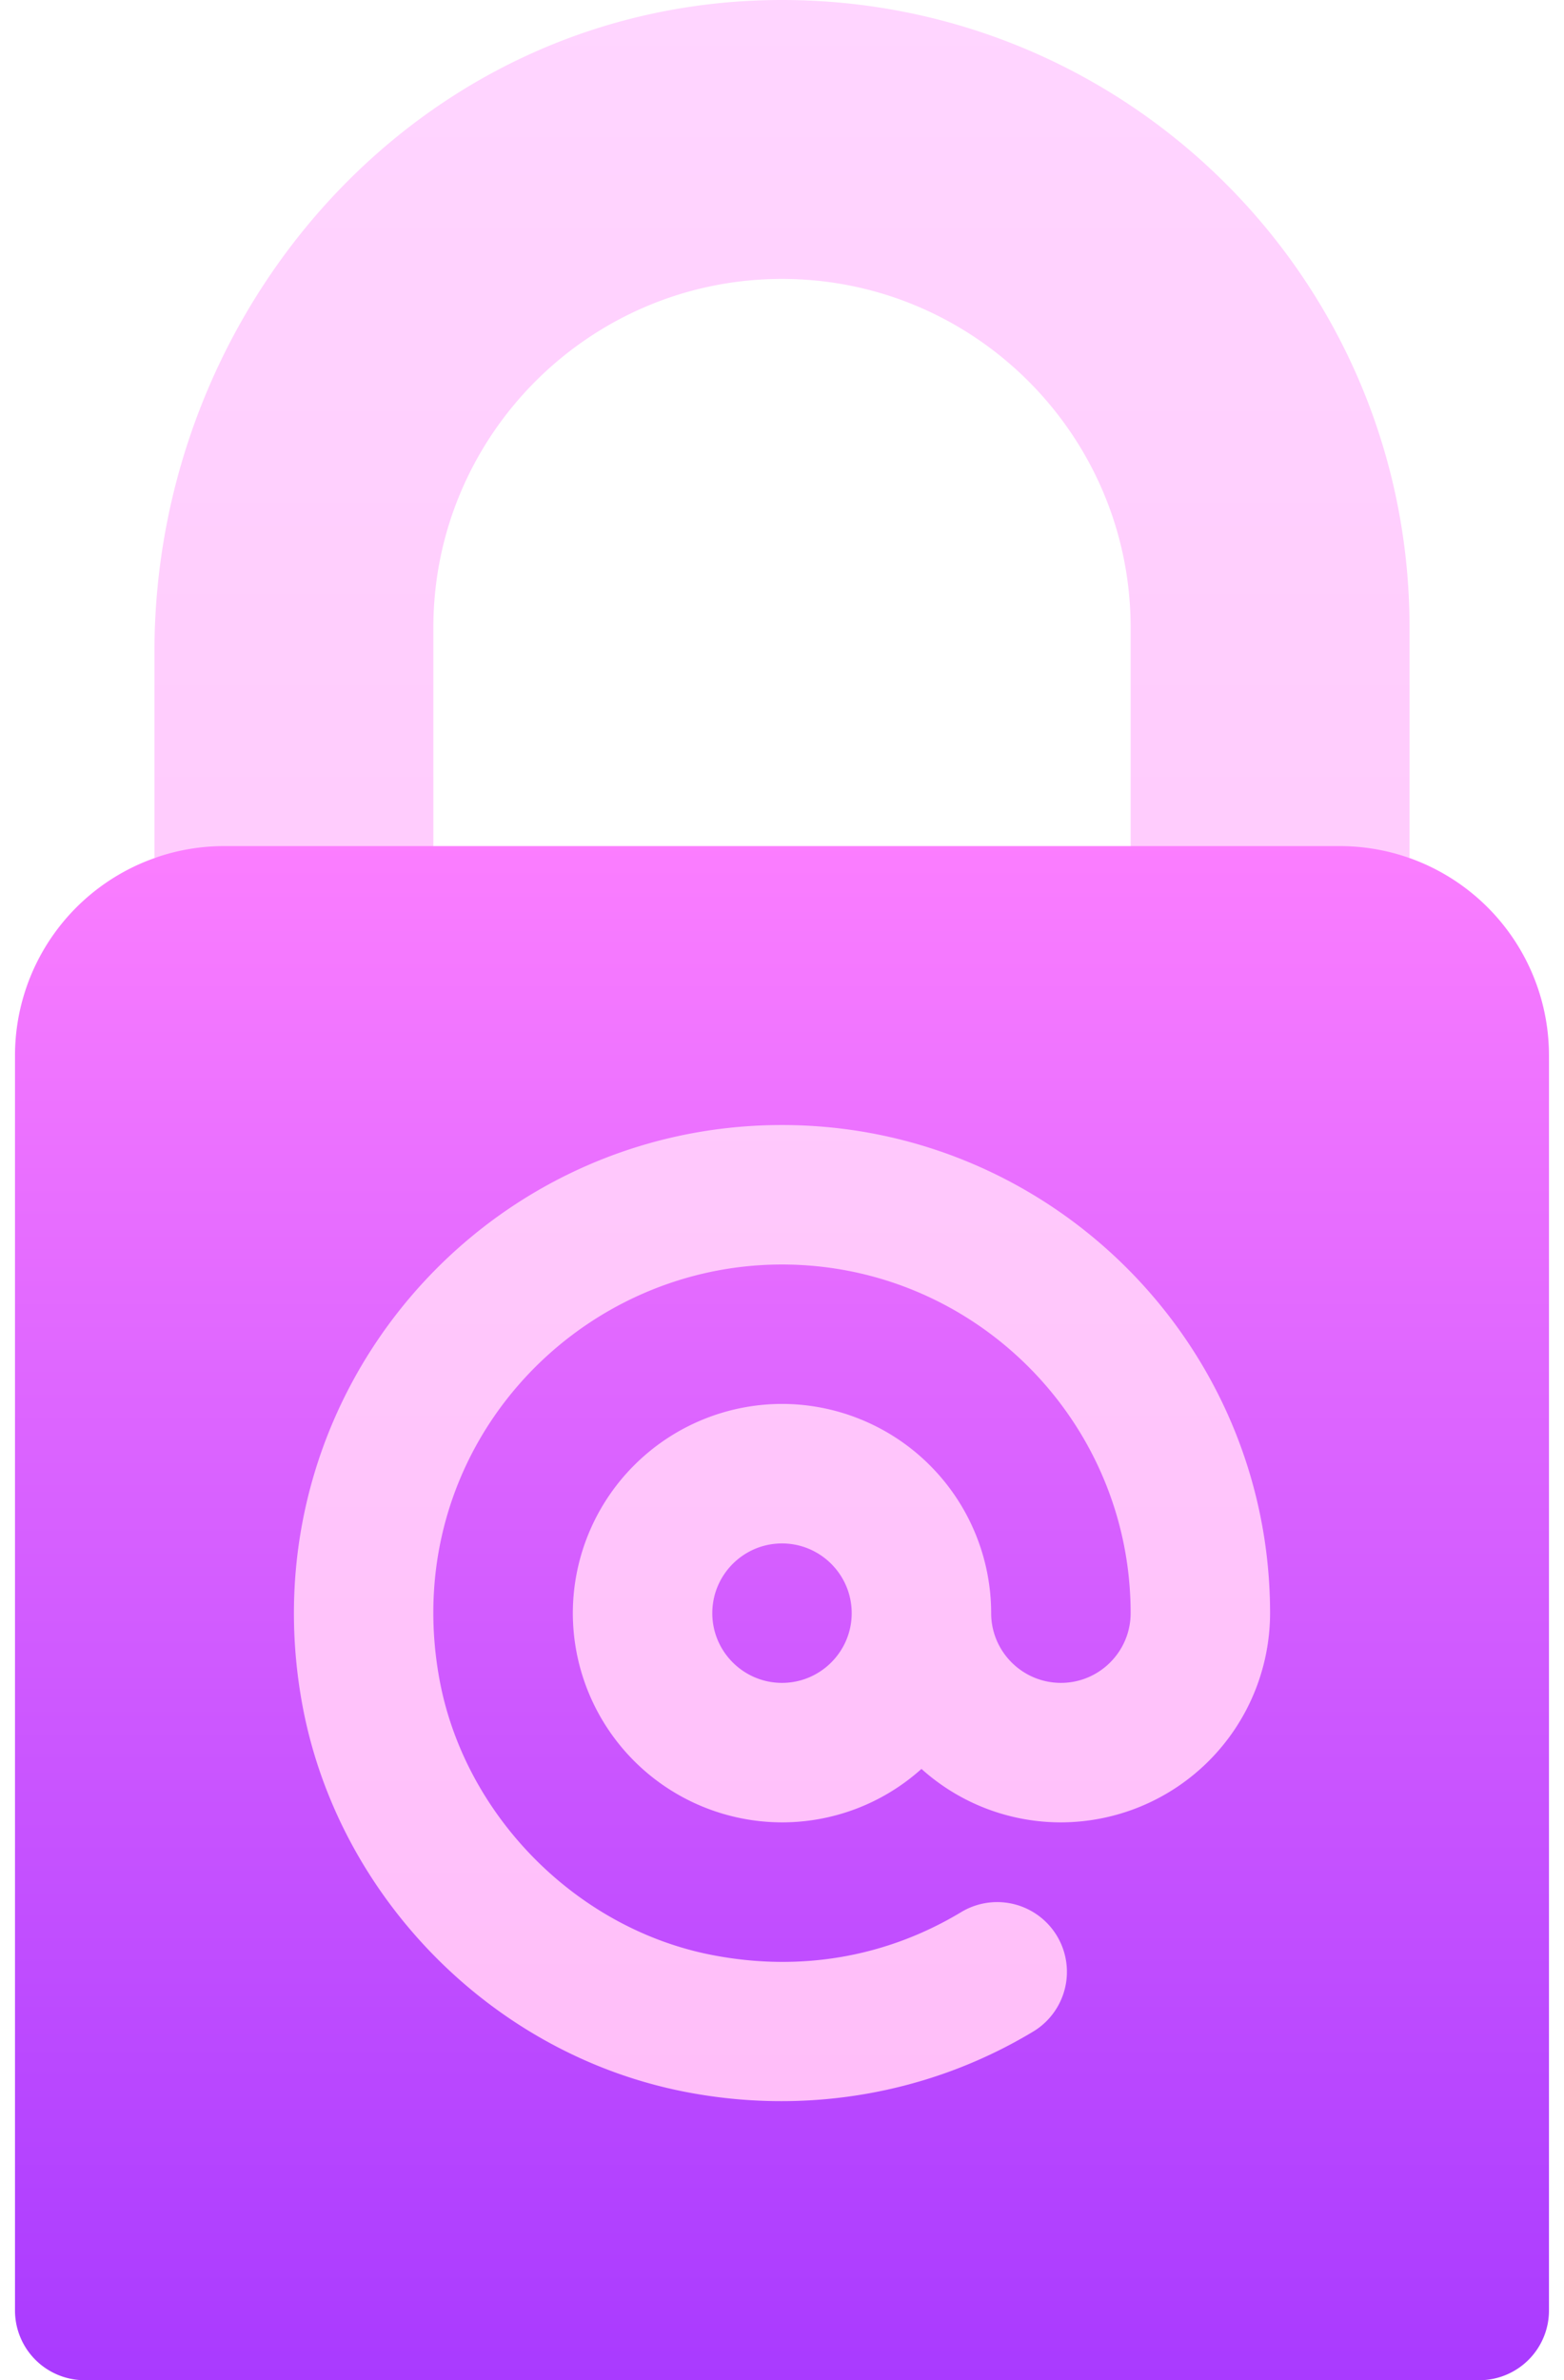
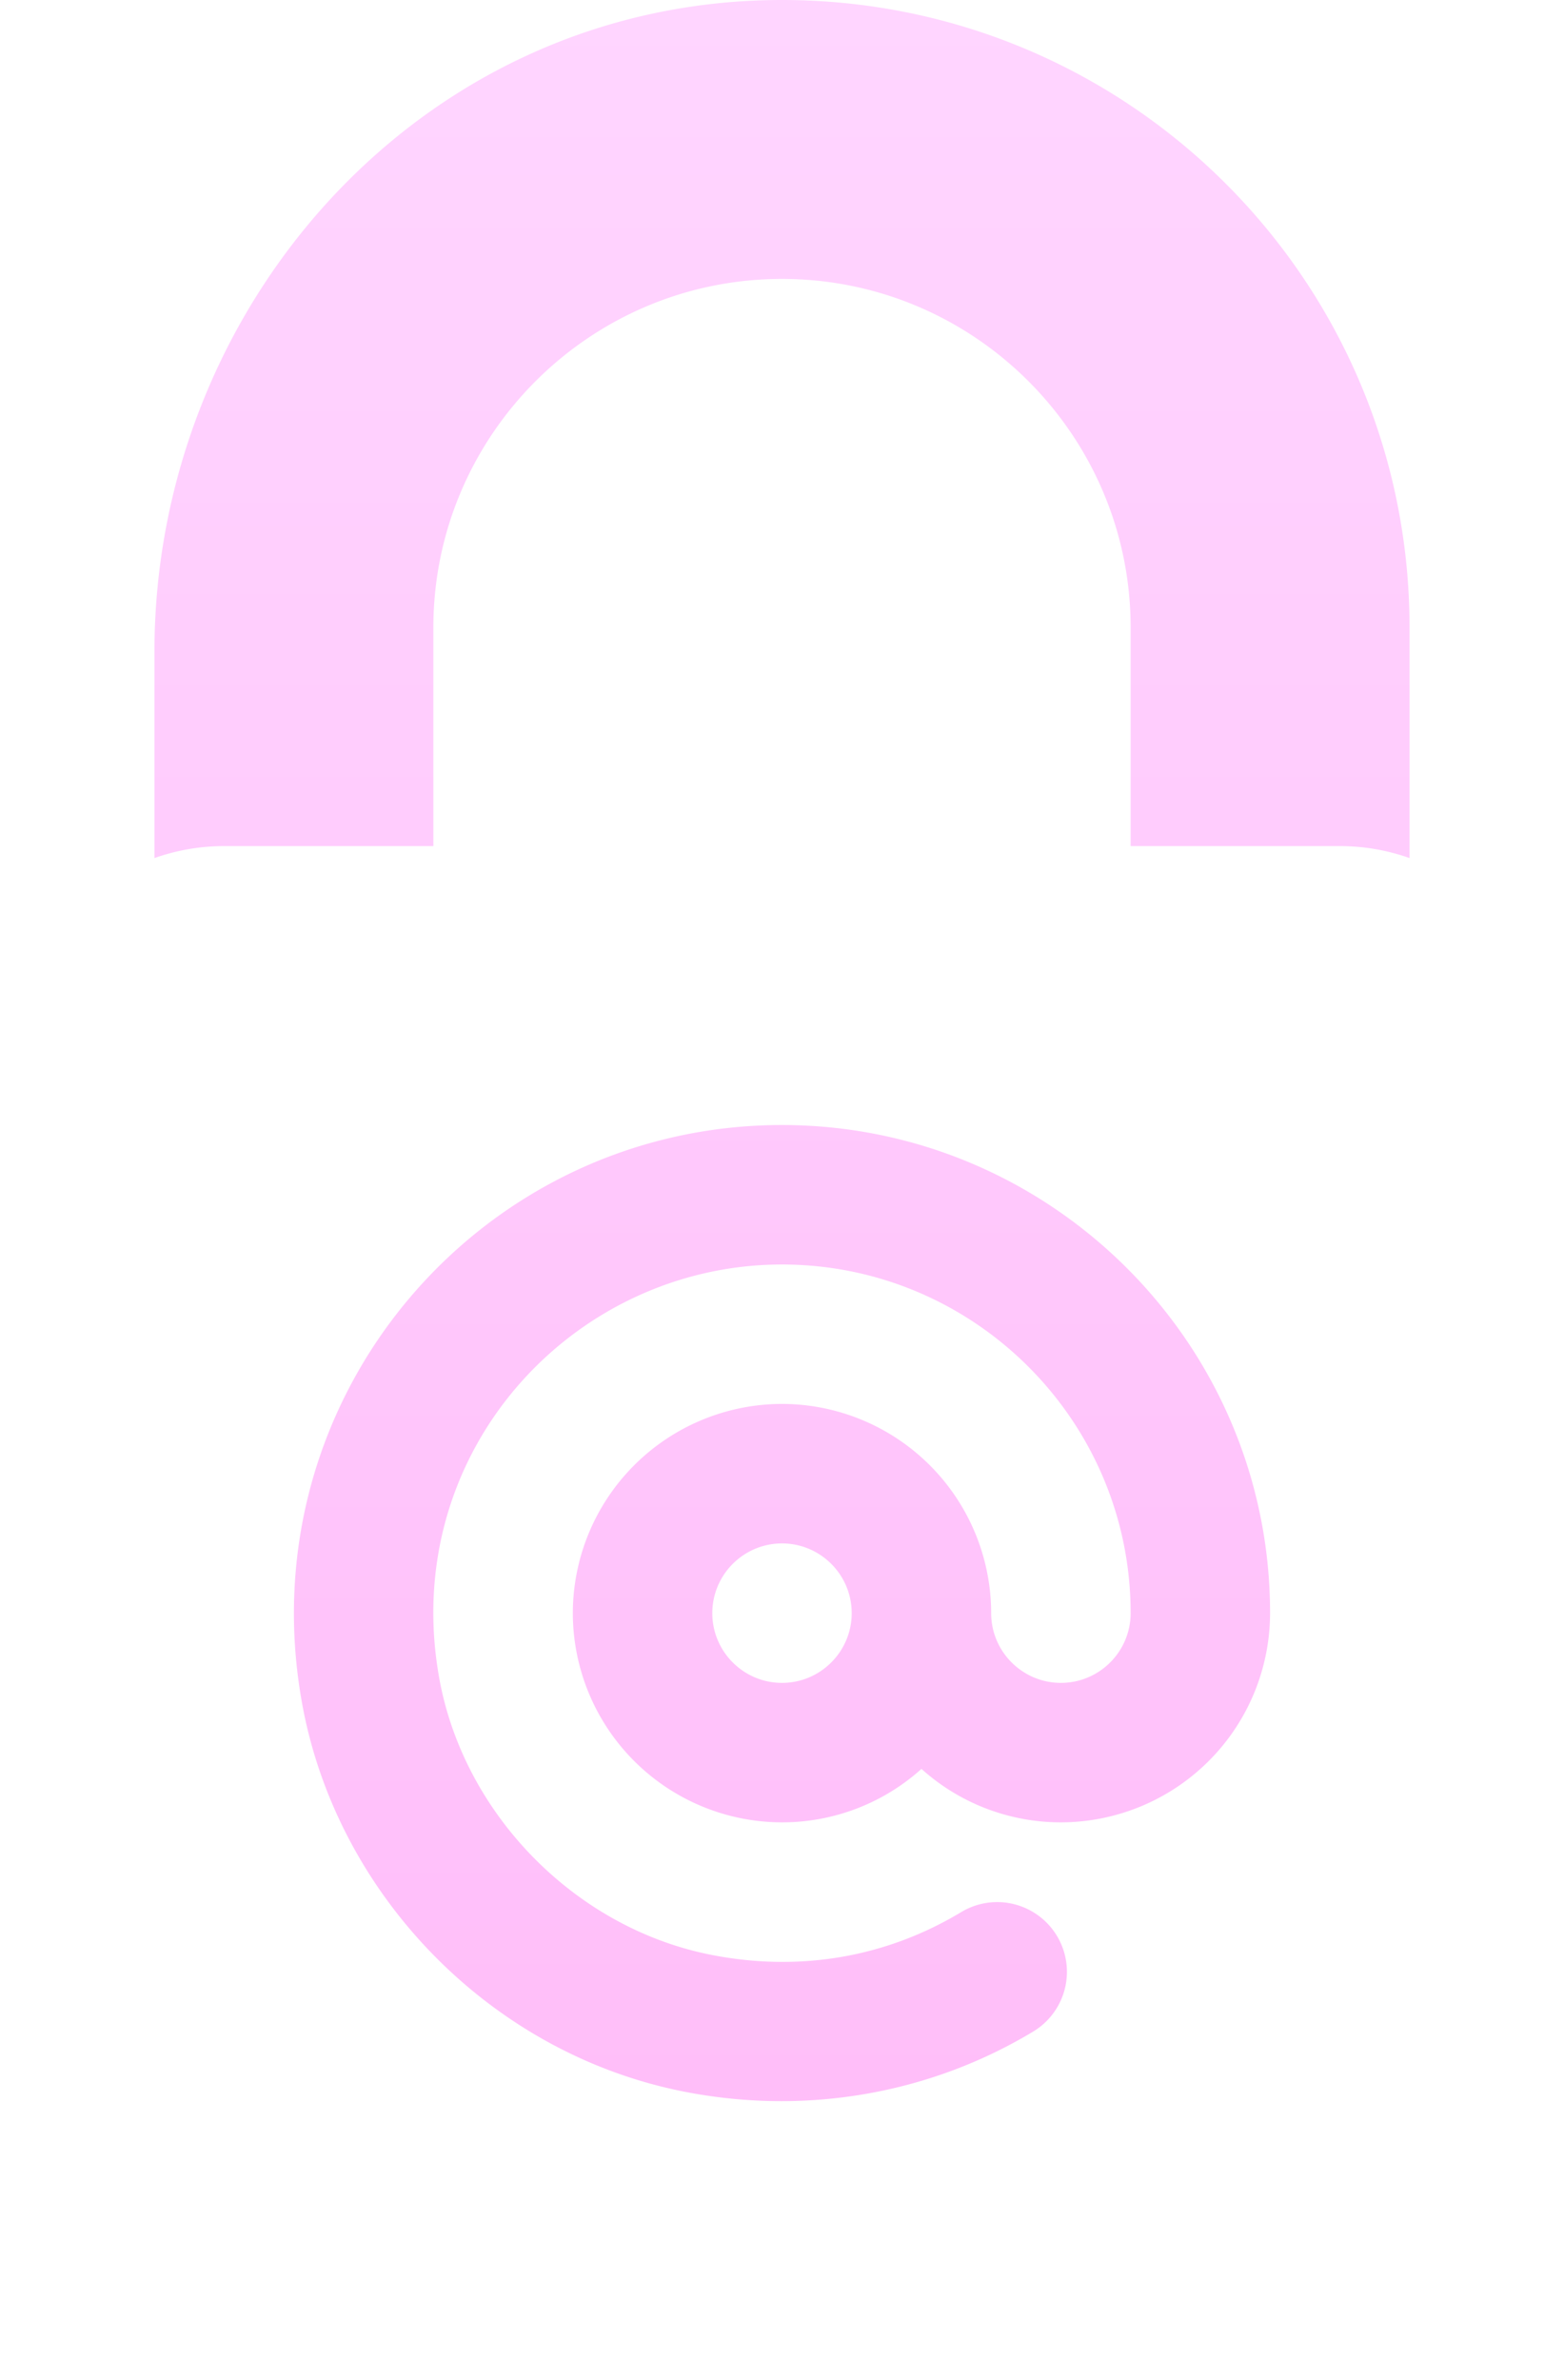
<svg xmlns="http://www.w3.org/2000/svg" width="46" height="70" fill="none" viewBox="0 0 46 70">
-   <path fill="url(#paint0_linear)" d="M41.457 25.235l-3.965-2.54-4.238 2.188H12.746l-3.691-1.777-4.512 2.13a6.162 6.162 0 0 0-4.102 5.8v36.913A2.05 2.05 0 0 0 2.492 70h41.016a2.05 2.05 0 0 0 2.05-2.05V31.034a6.162 6.162 0 0 0-4.101-5.8z" />
  <path fill="url(#paint1_linear)" d="M23 0C12.412 0 4.543 8.99 4.543 19.162v6.073a6.124 6.124 0 0 1 2.05-.352h6.153v-6.426c0-5.654 4.6-10.254 10.254-10.254s10.254 4.6 10.254 10.254v6.426h6.152c.72 0 1.41.125 2.051.352v-6.778C41.457 8.257 33.202 0 23 0zm0 33.086c-8.863 0-15.742 8.013-14.116 17.004 1.02 5.64 5.555 10.32 11.271 11.43 3.54.688 7.175.068 10.232-1.773a2.05 2.05 0 0 0-2.116-3.514c-2.206 1.329-4.742 1.765-7.333 1.261-3.995-.776-7.292-4.121-8.018-8.134-1.199-6.63 3.923-12.172 10.08-12.172 5.654 0 10.254 4.6 10.254 10.253 0 1.131-.92 2.051-2.05 2.051-1.132 0-2.052-.92-2.052-2.05A6.16 6.16 0 0 0 23 41.288a6.16 6.16 0 0 0-6.152 6.152A6.16 6.16 0 0 0 23 53.594a6.127 6.127 0 0 0 4.102-1.572 6.126 6.126 0 0 0 4.101 1.572 6.16 6.16 0 0 0 6.152-6.153c0-7.915-6.44-14.355-14.355-14.355zm0 16.406c-1.13 0-2.05-.92-2.05-2.05 0-1.131.92-2.051 2.05-2.051s2.05.92 2.05 2.05c0 1.131-.92 2.051-2.05 2.051z" />
  <defs>
    <linearGradient id="paint0_linear" x1="23" x2="23" y1="70" y2="22.695" gradientUnits="userSpaceOnUse">
      <stop stop-color="#A93AFF" />
      <stop offset="1" stop-color="#FF81FF" />
    </linearGradient>
    <linearGradient id="paint1_linear" x1="23" x2="23" y1="61.793" y2="0" gradientUnits="userSpaceOnUse">
      <stop stop-color="#FFBEF9" />
      <stop offset="1" stop-color="#FFD5FF" />
    </linearGradient>
  </defs>
</svg>